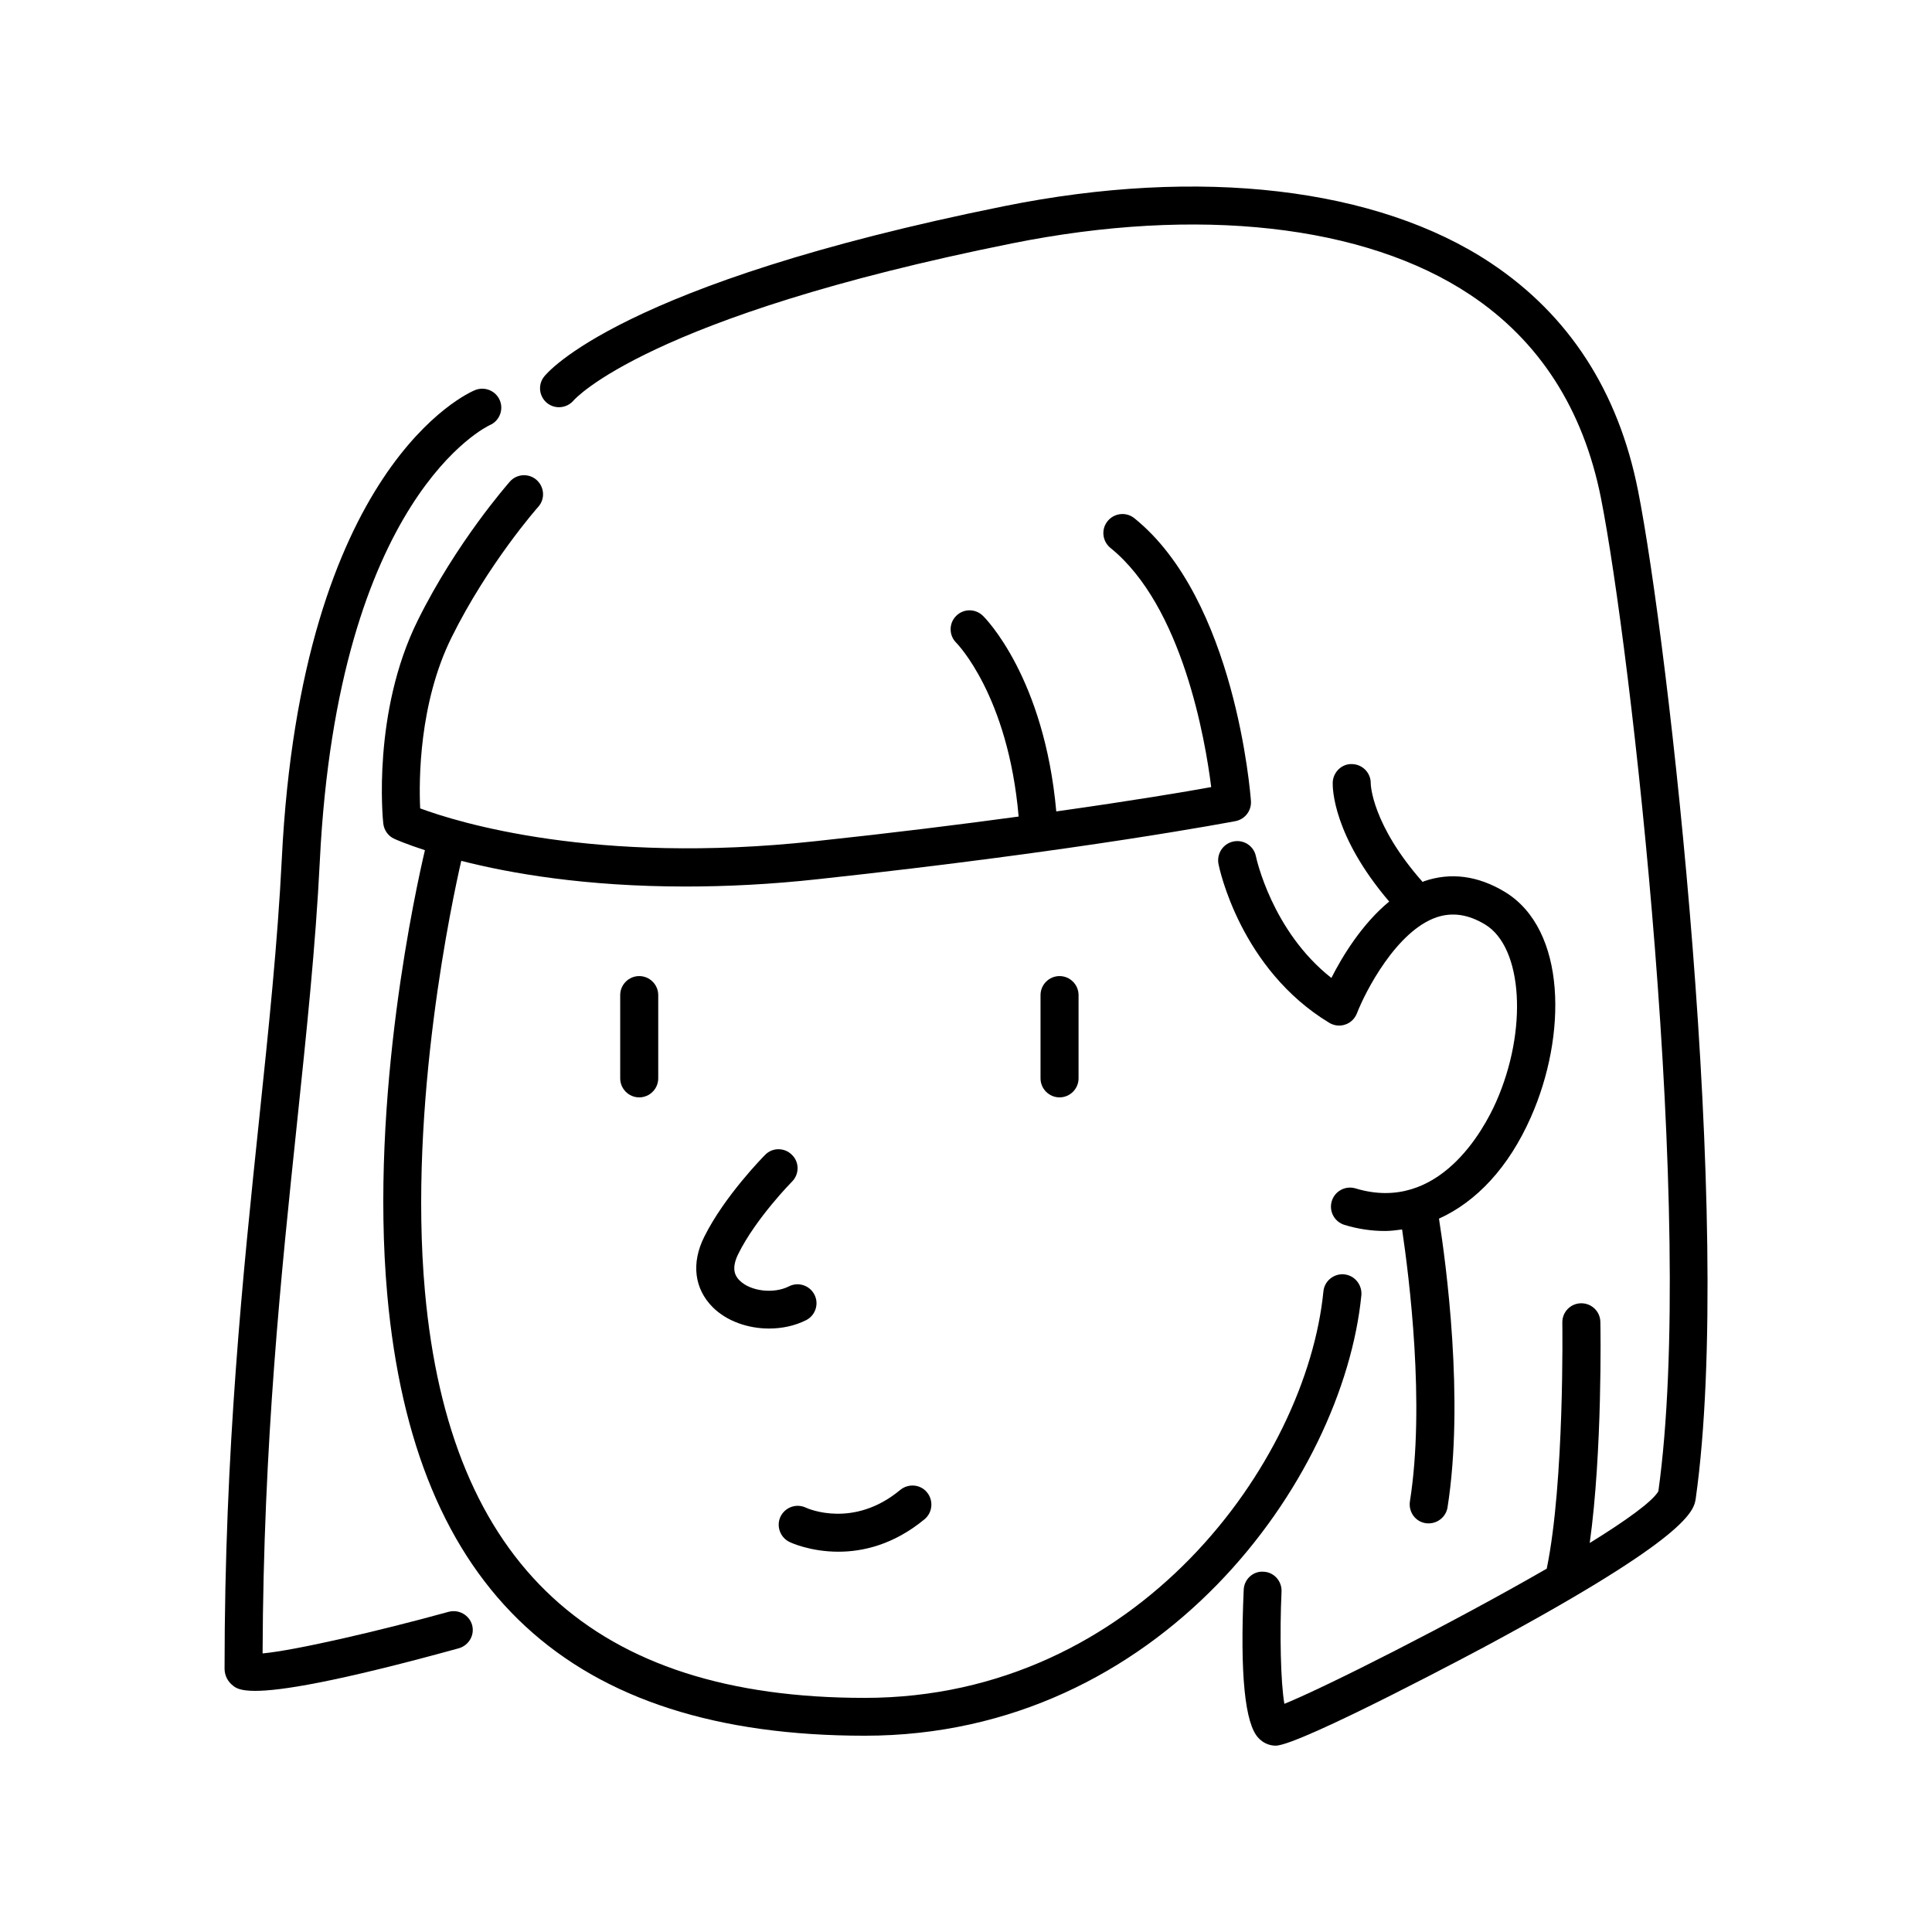
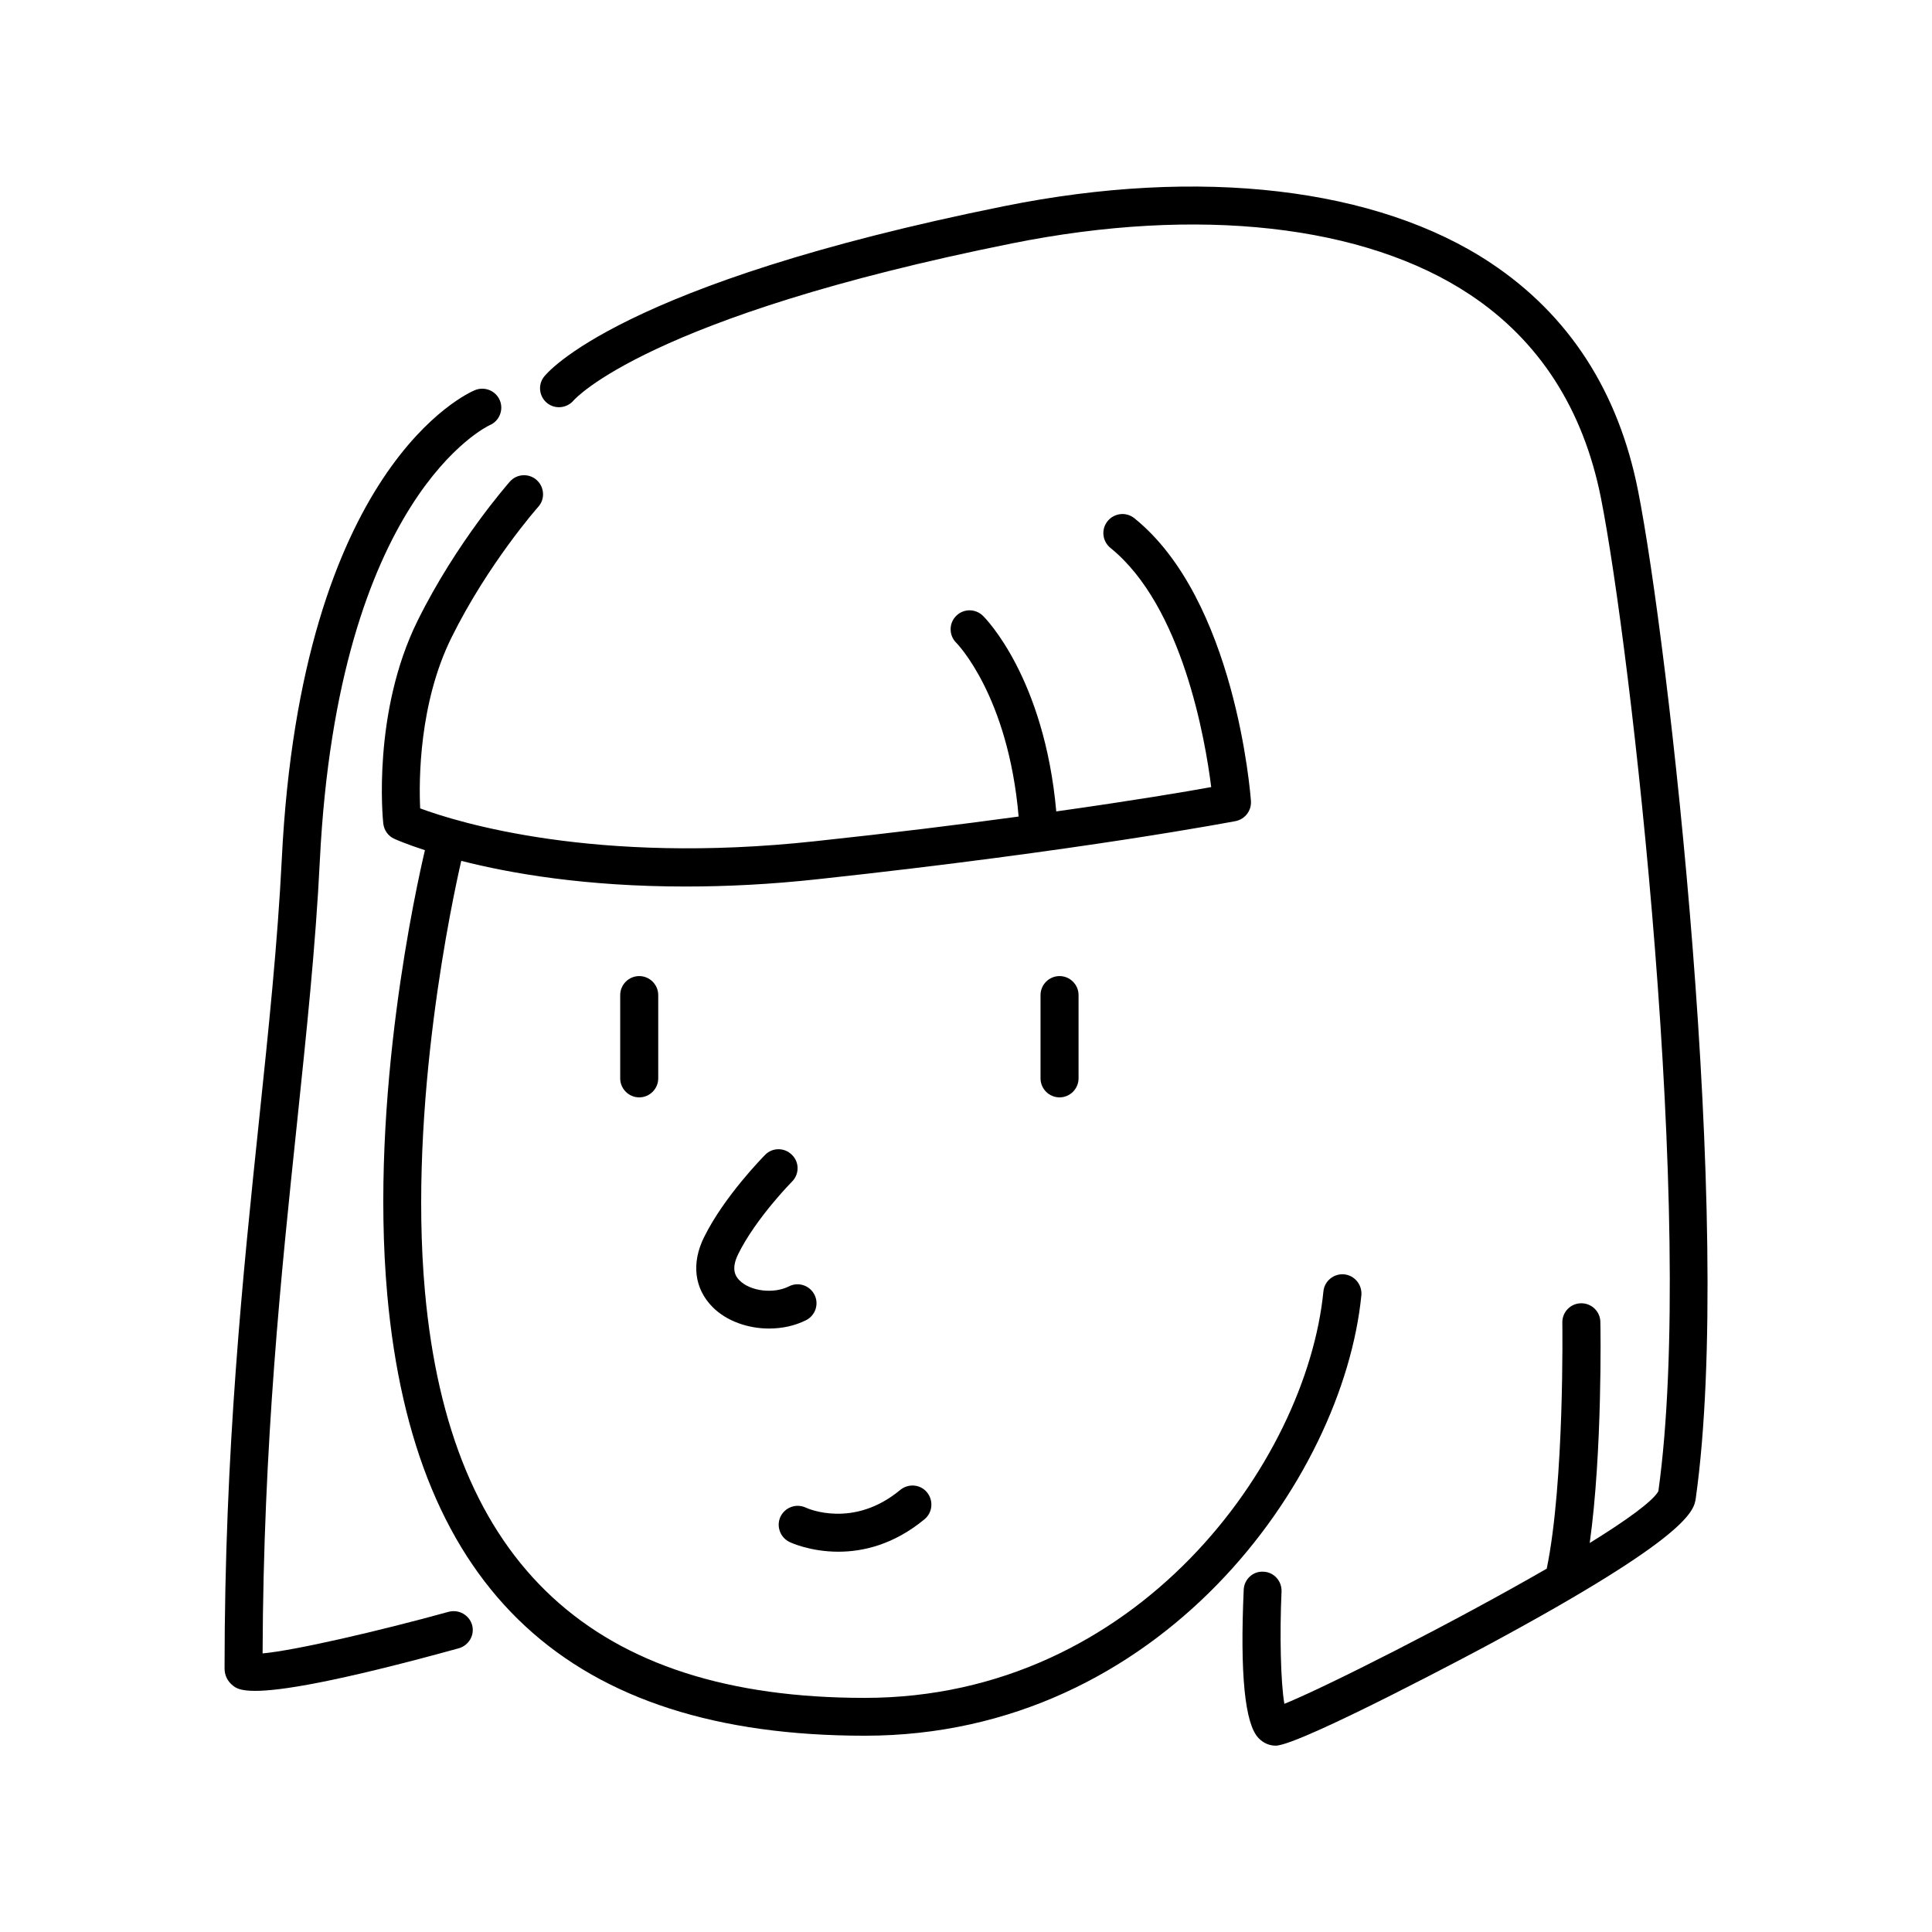
<svg xmlns="http://www.w3.org/2000/svg" fill="#000000" width="800px" height="800px" version="1.1" viewBox="144 144 512 512">
  <g>
    <path d="m500.21 481.71c-2.719-0.25-5.238 1.762-5.492 4.535-4.484 45.141-49.223 107.71-121.57 107.71-71.844 0-109.98-35.215-116.53-107.66-4.484-49.828 7.406-104.54 9.621-114.16 13 3.324 32.949 6.801 59.449 6.801 10.73 0 22.469-0.555 35.266-1.965 70.281-7.609 110.08-15.316 110.48-15.367 2.519-0.504 4.231-2.769 4.082-5.289-0.152-2.168-4.18-53.453-30.883-74.969-2.168-1.762-5.34-1.41-7.106 0.754-1.762 2.168-1.41 5.34 0.754 7.106 19.094 15.418 25.141 50.883 26.703 63.379-6.648 1.211-20.656 3.578-41.059 6.449-3.176-35.418-18.742-51.188-19.445-51.844-2.016-1.965-5.188-1.914-7.106 0.051-1.965 1.965-1.914 5.188 0.051 7.106 0.152 0.152 13.754 13.957 16.523 46.047-15.164 2.066-33.25 4.332-54.059 6.551-58.141 6.297-94.664-5.039-104.54-8.715-0.352-7.508-0.301-27.91 8.312-45.293 9.672-19.547 22.824-34.461 22.973-34.613 1.863-2.066 1.664-5.238-0.402-7.106-2.066-1.863-5.289-1.664-7.106 0.402-0.555 0.656-14.156 16.07-24.434 36.828-12.043 24.285-9.27 52.598-9.117 53.809 0.203 1.762 1.309 3.324 2.922 4.031 0.402 0.203 3.176 1.41 8.113 3.023-2.117 8.969-14.711 65.094-9.977 117.84 7.106 78.594 48.465 116.83 126.56 116.83 78.293 0 126.76-67.812 131.59-116.78 0.203-2.766-1.812-5.234-4.582-5.488z" />
    <path d="m578.09 274c-5.188-26.25-18.289-46.5-38.945-60.254-30.078-20.051-77.133-25.594-129.03-15.113-101.97 20.555-121.21 44.234-121.97 45.242-1.664 2.168-1.258 5.238 0.855 6.953 2.168 1.715 5.289 1.359 7.055-0.754 0.203-0.203 19.348-22.117 116.08-41.562 49.324-9.926 93.559-4.988 121.47 13.602 18.34 12.191 29.977 30.328 34.66 53.855 7.859 39.598 25.242 191.35 15.215 263.24-1.562 2.719-8.566 7.758-18.188 13.703 3.375-24.234 2.871-56.98 2.82-58.594-0.051-2.769-2.316-4.938-5.039-4.938h-0.102c-2.769 0.051-4.988 2.316-4.938 5.141 0 0.453 0.605 42.219-4.133 65.191-25.09 14.461-58.492 31.336-69.527 35.82-1.008-5.742-1.258-18.793-0.754-29.773 0.102-2.769-2.016-5.141-4.785-5.238-2.769-0.203-5.141 2.016-5.238 4.785-1.008 22.32 0.301 35.57 3.93 39.297 1.211 1.309 2.871 2.016 4.535 2.016 6.449 0 56.375-26.703 56.879-27.004 53.051-28.617 54.008-35.367 54.461-38.594 10.234-72.855-7.348-226.92-15.309-267.02z" />
    <path d="m262.91 571.14c-18.789 5.188-40.906 10.277-49.32 11.031 0.203-55.773 4.938-100.71 9.117-140.51 2.519-24.133 4.938-46.953 6.047-69.477 4.785-96.629 44.488-115.27 45.039-115.52 2.519-1.059 3.727-4.031 2.672-6.551-1.059-2.57-4.031-3.777-6.602-2.719-1.863 0.754-46.047 20.254-51.188 124.29-1.109 22.219-3.477 44.891-5.996 68.922-4.281 40.961-9.168 87.461-9.168 145.6 0 1.762 0.805 3.426 2.266 4.535 0.707 0.555 1.812 1.359 5.844 1.359 6.551 0 20.859-2.168 53.957-11.285 2.672-0.754 4.281-3.527 3.527-6.195-0.754-2.621-3.523-4.184-6.195-3.477z" />
    <path d="m419.75 407.71v22.066c0 2.769 2.266 5.039 5.039 5.039 2.769 0 5.039-2.266 5.039-5.039v-22.066c0-2.769-2.266-5.039-5.039-5.039-2.769 0-5.039 2.269-5.039 5.039z" />
    <path d="m308.36 407.71v22.066c0 2.769 2.266 5.039 5.039 5.039 2.769 0 5.039-2.266 5.039-5.039v-22.066c0-2.769-2.266-5.039-5.039-5.039-2.773 0-5.039 2.269-5.039 5.039z" />
    <path d="m353.9 457.13c1.965-1.965 1.965-5.188-0.051-7.106-1.965-1.965-5.188-1.965-7.106 0.051-0.453 0.453-10.781 10.934-16.121 21.715-3.477 6.953-2.621 13.754 2.266 18.641 3.68 3.68 9.32 5.644 14.914 5.644 3.426 0 6.801-0.707 9.824-2.215 2.469-1.258 3.477-4.281 2.215-6.75-1.258-2.469-4.281-3.477-6.75-2.215-4.082 2.066-10.227 1.309-13.098-1.562-1.109-1.109-2.316-3.023-0.352-7.004 4.637-9.422 14.16-19.098 14.258-19.199z" />
    <path d="m353.25 552.65c0.402 0.203 5.543 2.57 12.949 2.57 6.5 0 14.66-1.863 22.824-8.613 2.117-1.762 2.418-4.938 0.656-7.106-1.762-2.168-4.938-2.418-7.106-0.656-12.344 10.277-24.434 4.988-25.039 4.684-2.519-1.16-5.492-0.102-6.699 2.418-1.164 2.473-0.105 5.496 2.414 6.703z" />
-     <path d="m496.83 403.17c-15.82-12.445-19.949-31.992-20-32.242-0.555-2.719-3.176-4.484-5.945-3.93-2.719 0.555-4.484 3.176-3.981 5.945 0.203 1.109 5.793 27.859 29.371 42.117 1.258 0.754 2.82 0.957 4.231 0.453 1.41-0.453 2.519-1.562 3.074-2.922 2.266-5.894 10.531-21.867 21.109-25.492 4.18-1.41 8.414-0.805 12.898 1.914 9.977 6.047 11.336 28.012 2.871 47.055-3.125 7.055-15.113 29.574-37.23 22.871-2.672-0.805-5.492 0.707-6.297 3.375-0.805 2.672 0.707 5.492 3.375 6.297 3.629 1.109 7.203 1.613 10.73 1.613 1.512 0 3.023-0.203 4.535-0.402 1.863 12.594 6.144 46.352 2.066 72.094-0.402 2.769 1.461 5.34 4.18 5.742 0.25 0.051 0.504 0.051 0.805 0.051 2.418 0 4.586-1.762 4.988-4.231 4.484-28.465-0.402-64.688-2.266-76.527 9.926-4.484 18.488-13.602 24.336-26.852 9.574-21.562 9.574-49.777-6.902-59.75-7.106-4.281-14.309-5.238-21.363-2.82-0.152 0.051-0.25 0.152-0.402 0.203-13.402-15.164-13.754-25.746-13.754-26.098 0.051-2.769-2.117-5.039-4.887-5.141-2.769-0.152-5.09 2.117-5.188 4.887-0.051 1.461 0.051 14.055 14.965 31.539-7.211 5.941-12.449 14.559-15.32 20.25z" />
  </g>
</svg>